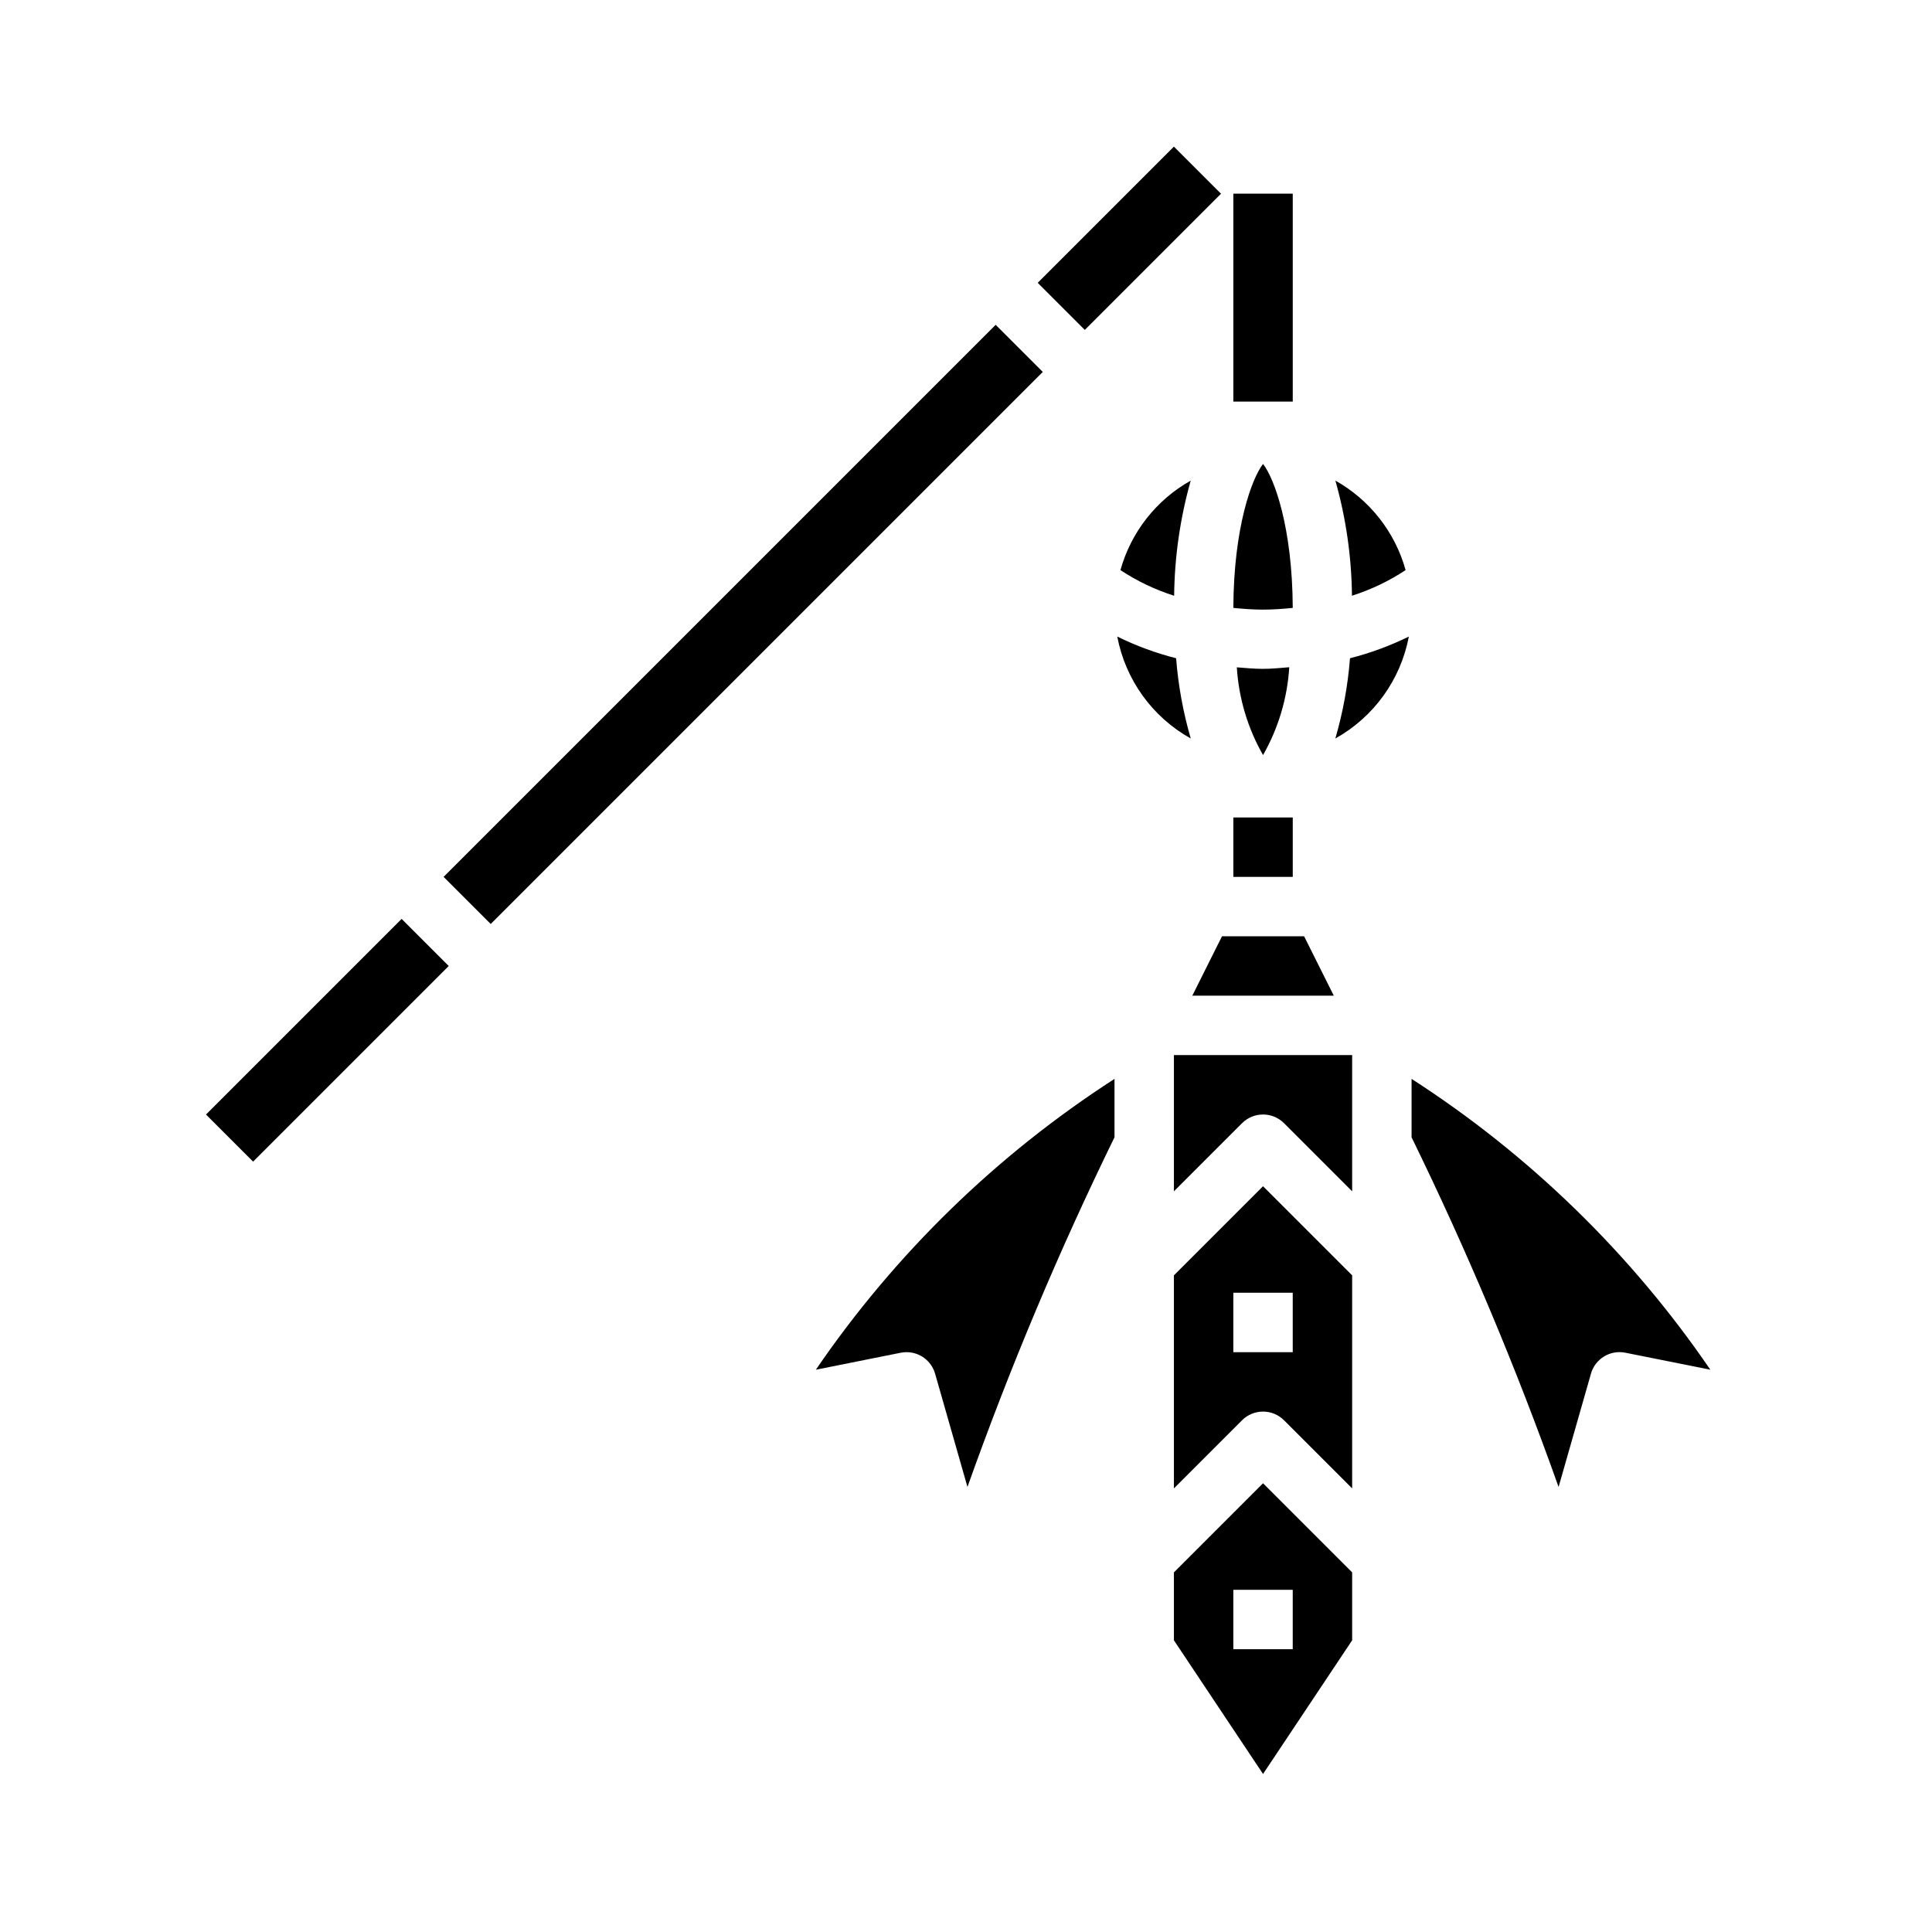
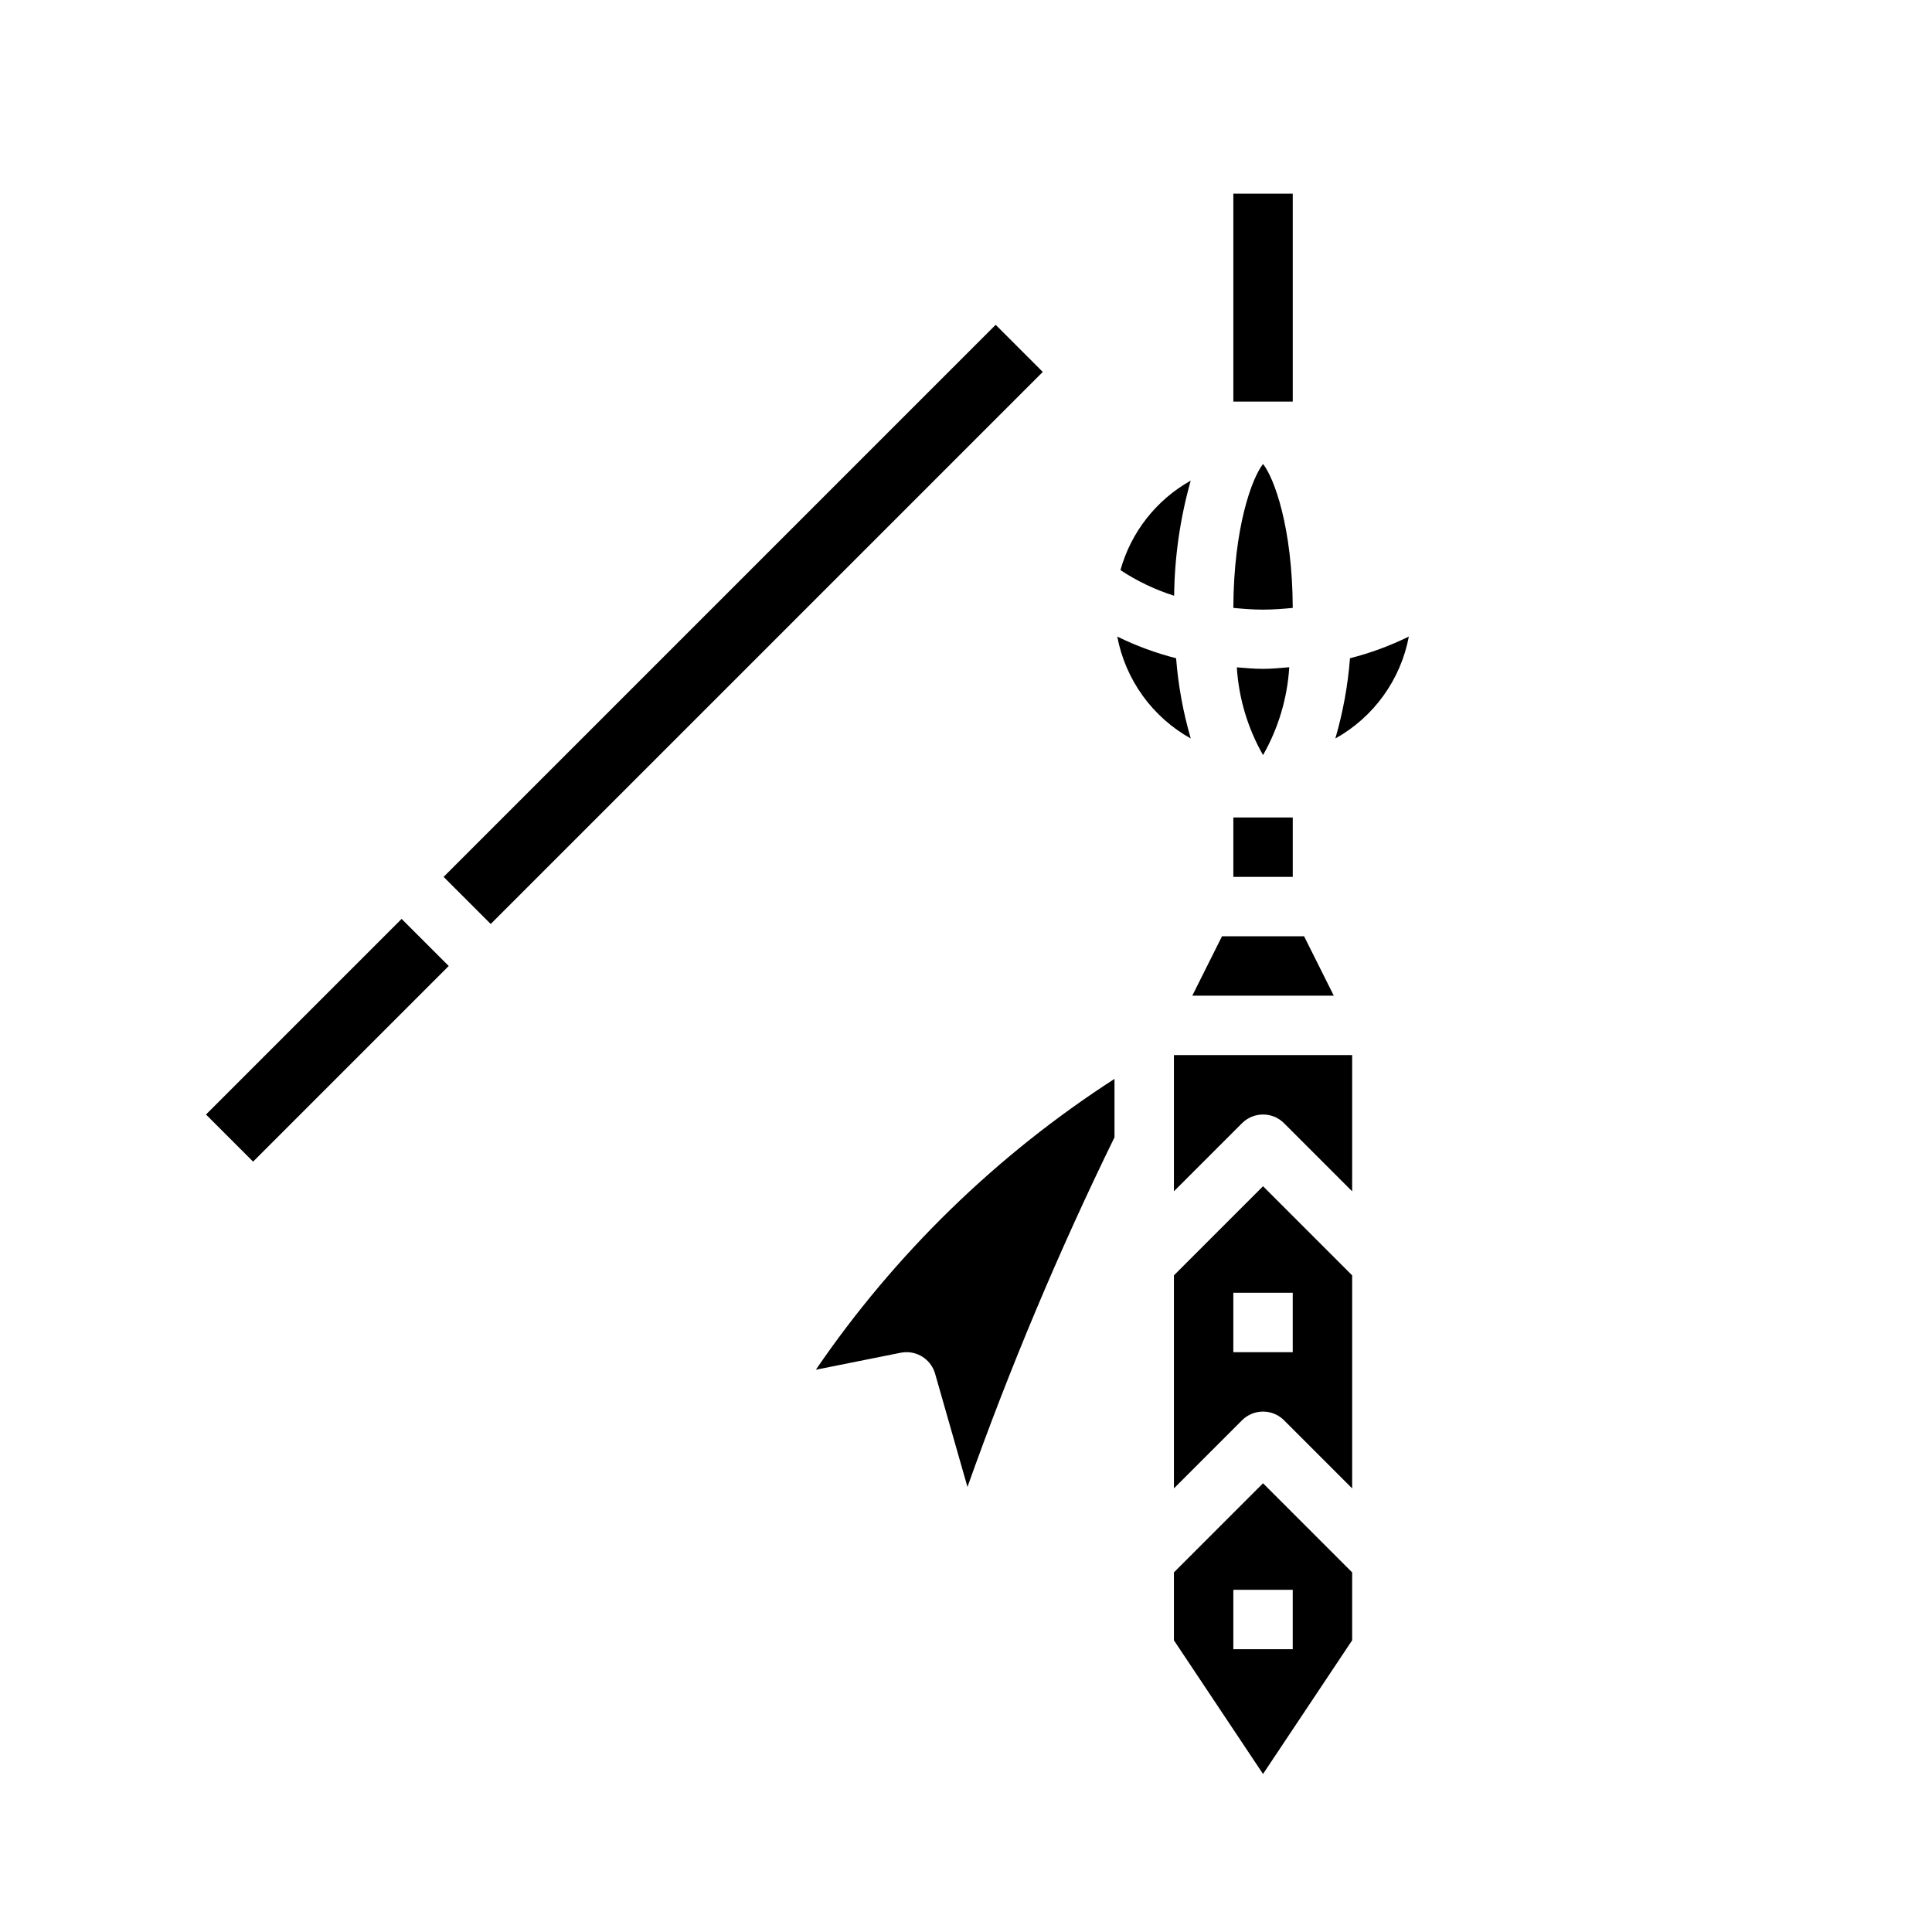
<svg xmlns="http://www.w3.org/2000/svg" fill="#000000" width="800px" height="800px" version="1.1" viewBox="144 144 512 512">
  <g>
-     <path d="m419 218.95 36.098-36.098 12.484 12.484-36.098 36.098z" />
    <path d="m261.56 376.38 146.3-146.3 12.484 12.484-146.3 146.3z" />
    <path d="m455.16 301.88c0.109-10.32 1.59-20.582 4.394-30.512-9.117 5.109-15.82 13.648-18.625 23.719 4.406 2.91 9.195 5.195 14.23 6.793z" />
    <path d="m198.59 439.36 51.844-51.844 12.484 12.484-51.844 51.844z" />
    <path d="m497.47 407.87-7.871-15.746h-21.758l-7.871 15.746z" />
    <path d="m478.72 266.96c-2.883 3.644-7.785 16.633-7.871 38.141 2.512 0.242 5.062 0.457 7.871 0.457s5.344-0.211 7.871-0.457c-0.086-21.531-4.988-34.52-7.871-38.141z" />
    <path d="m471.77 320.85c0.512 8.184 2.887 16.137 6.949 23.254 4.062-7.125 6.441-15.086 6.949-23.277-2.297 0.164-4.488 0.426-6.949 0.426-2.465 0-4.652-0.234-6.949-0.402z" />
-     <path d="m516.5 295.08c-2.801-10.07-9.496-18.605-18.609-23.719 2.805 9.93 4.285 20.191 4.394 30.512 5.027-1.598 9.812-3.883 14.215-6.793z" />
    <path d="m455.1 560.7v17.996l23.617 35.426 23.617-35.426v-17.996l-23.617-23.617zm31.488 20.355h-15.742v-15.742h15.742z" />
    <path d="m360.21 506.99 22.465-4.496c0.52-0.109 1.047-0.16 1.574-0.156 3.516 0 6.602 2.332 7.566 5.715l8.574 30.008h-0.004c11.23-31.602 24.238-62.539 38.969-92.672v-15.473c-31.254 20.16-58.16 46.367-79.145 77.074z" />
    <path d="m455.1 459.71 18.051-18.051c3.074-3.07 8.059-3.07 11.133 0l18.051 18.051v-36.102h-47.234z" />
-     <path d="m518.08 429.91v15.484-0.004c14.727 30.133 27.734 61.07 38.961 92.672l8.574-30.008h-0.004c1.125-3.965 5.113-6.391 9.148-5.566l22.5 4.496h-0.004c-20.992-30.711-47.91-56.918-79.176-77.074z" />
    <path d="m455.1 481.98v56.457l18.051-18.051v0.004c3.074-3.074 8.059-3.074 11.133 0l18.051 18.051v-56.461l-23.617-23.617zm31.488 20.359h-15.742v-15.746h15.742z" />
    <path d="m497.88 339.71c10.176-5.672 17.312-15.57 19.477-27.016-4.984 2.453-10.211 4.379-15.594 5.746-0.562 7.203-1.859 14.332-3.883 21.27z" />
    <path d="m455.68 318.44c-5.383-1.367-10.609-3.293-15.594-5.746 2.164 11.445 9.301 21.344 19.477 27.016-2.023-6.938-3.32-14.066-3.883-21.27z" />
    <path d="m470.85 195.32h15.742v55.105h-15.742z" />
    <path d="m470.85 360.64h15.742v15.742h-15.742z" />
  </g>
</svg>